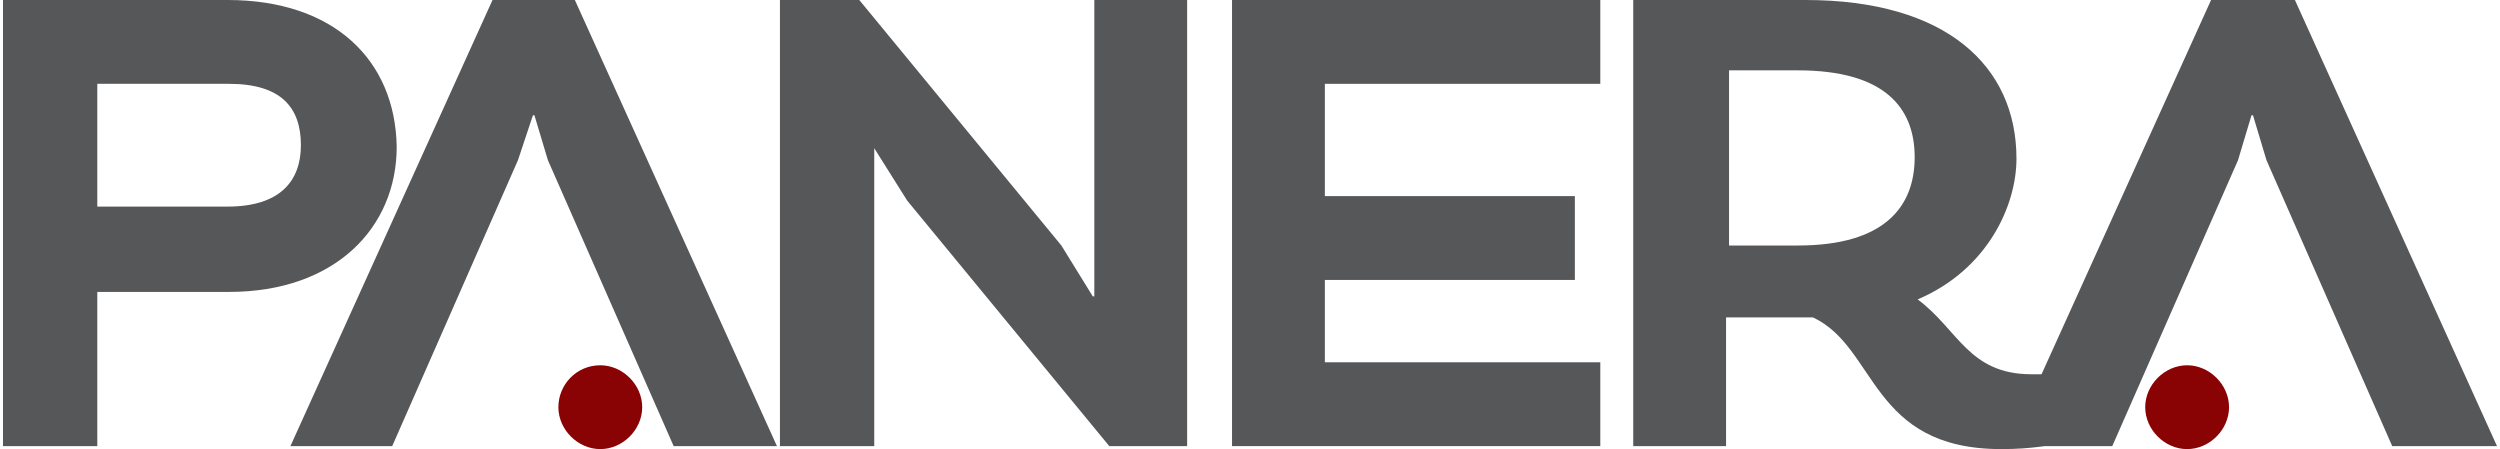
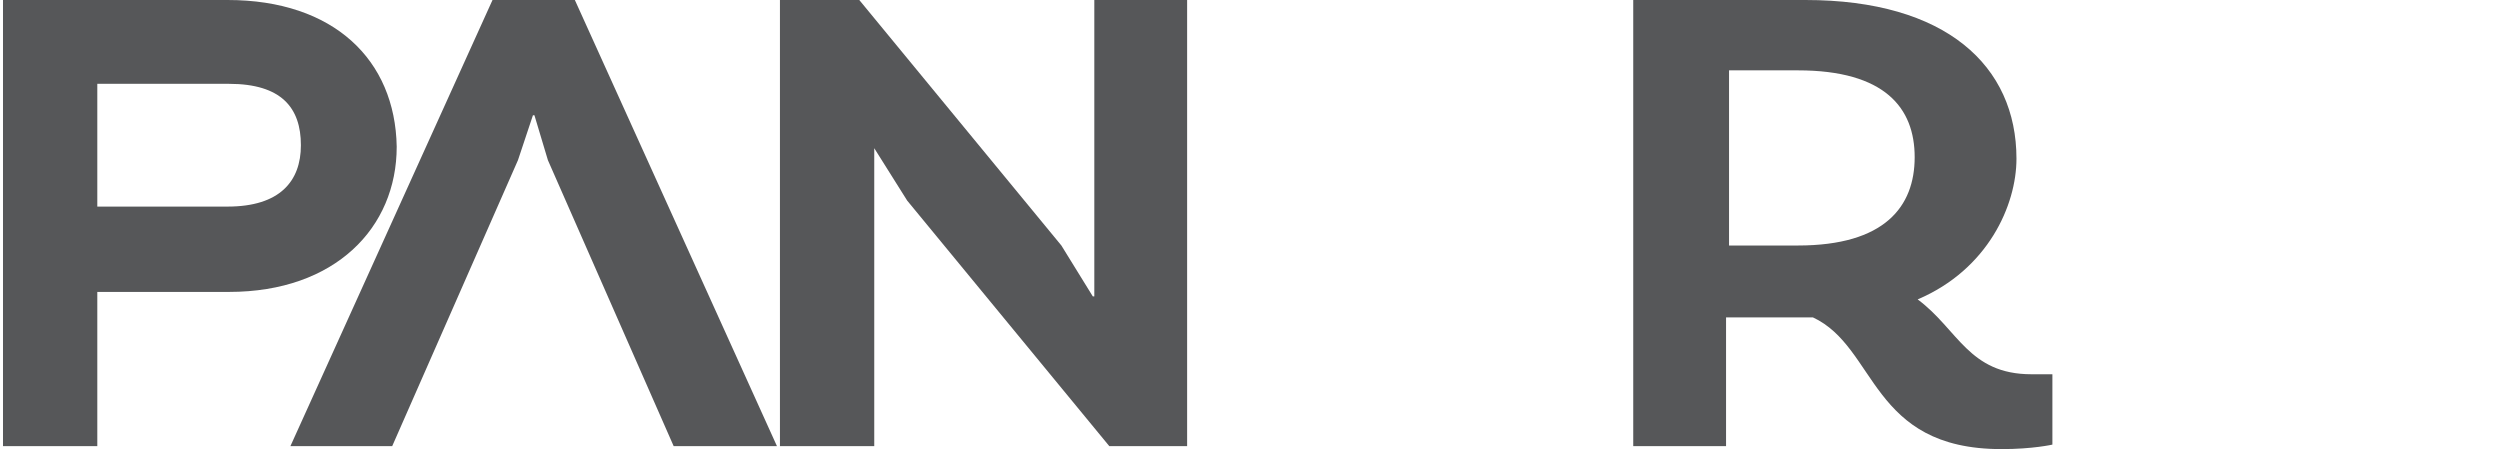
<svg xmlns="http://www.w3.org/2000/svg" version="1.1" x="0px" y="0px" viewBox="0 0 167 30" style="enable-background:new 0 0 167 30;" xml:space="preserve">
  <style type="text/css">
	.st0{fill:#565759;}
	.st1{fill:#8A0304;}
</style>
  <g id="Layer_1">
</g>
  <g id="Layer_2">
    <g>
      <g>
        <g>
          <path class="st0" d="M115.5,4.8v11.6h4.6c5.8,0,7.8-2.6,7.8-5.9c0-3.3-2-5.8-7.8-5.8H115.5z M109.3,0h11.3      c9.4,0,14.1,4.4,14.1,10.6c0,3.1-1.9,7.4-6.6,9.4c2.7,2,3.4,5,7.6,5h1.4v4.7c0,0-1.3,0.3-3.4,0.3c-8.8,0-8.3-6.8-12.6-8.8      c-0.6,0-1.2,0-1.9,0h-3.9v8.6h-6.2V0z" />
        </g>
        <polygon class="st0" points="32.9,0 19.4,29.8 26.2,29.8 34.6,10.7 35.6,7.7 35.7,7.7 36.6,10.7 45,29.8 51.9,29.8 38.4,0    " />
        <polygon class="st0" points="73.1,0 73.1,19.8 73,19.8 70.9,16.4 57.4,0 52.1,0 52.1,29.8 58.4,29.8 58.4,9.9 58.4,9.9      60.6,13.4 74.1,29.8 79.3,29.8 79.3,0    " />
-         <polygon class="st0" points="147.7,0 134.2,29.8 141.1,29.8 149.5,10.7 150.4,7.7 150.5,7.7 151.4,10.7 159.8,29.8 166.8,29.8      153.3,0    " />
-         <polygon class="st0" points="82.3,0 82.3,29.8 106.9,29.8 106.9,24.2 88.5,24.2 88.5,18.7 105.2,18.7 105.2,13.1 88.5,13.1      88.5,5.6 106.9,5.6 106.9,0    " />
        <path class="st0" d="M15.2,13.8H6.5v-0.6l0,0V6.2l0,0V5.6h8.8c3.5,0,4.8,1.6,4.8,4.1C20.1,12.1,18.7,13.8,15.2,13.8 M15.2,0h-15     v29.8h6.3V20l0,0v-0.5h8.8c7.1,0,11.2-4.3,11.2-9.7C26.4,4,22.3,0,15.2,0" />
      </g>
-       <path class="st1" d="M148.9,27.2c0,1.5-1.3,2.8-2.8,2.8c-1.5,0-2.8-1.3-2.8-2.8c0-1.5,1.3-2.8,2.8-2.8    C147.6,24.4,148.9,25.7,148.9,27.2" />
-       <path class="st1" d="M42.9,27.2c0,1.5-1.3,2.8-2.8,2.8c-1.5,0-2.8-1.3-2.8-2.8c0-1.5,1.2-2.8,2.8-2.8    C41.6,24.4,42.9,25.7,42.9,27.2" />
    </g>
  </g>
</svg>